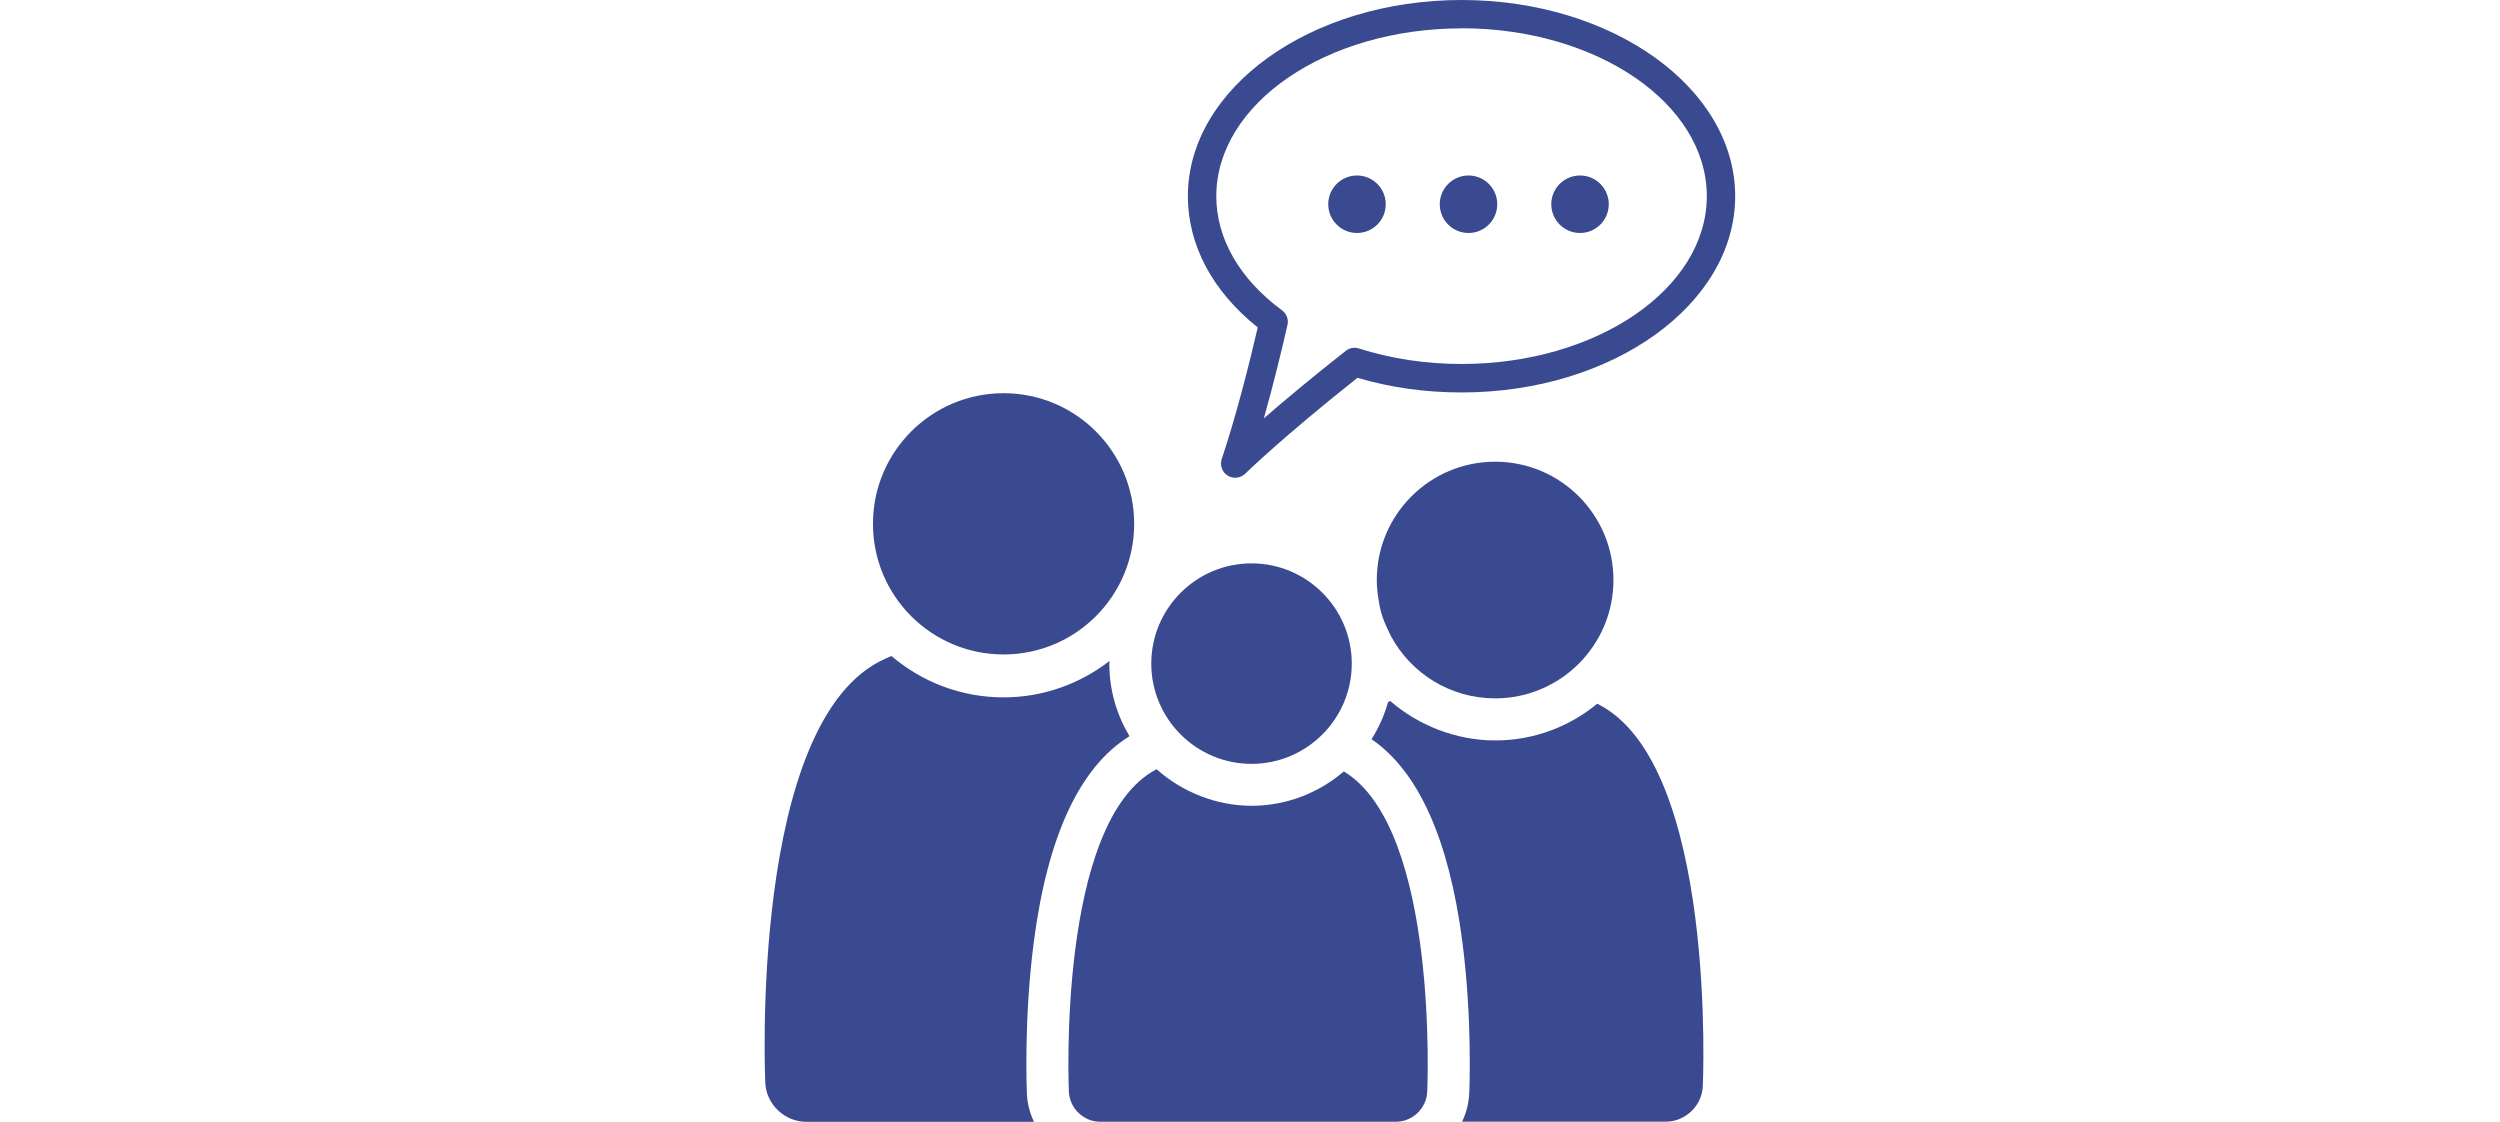
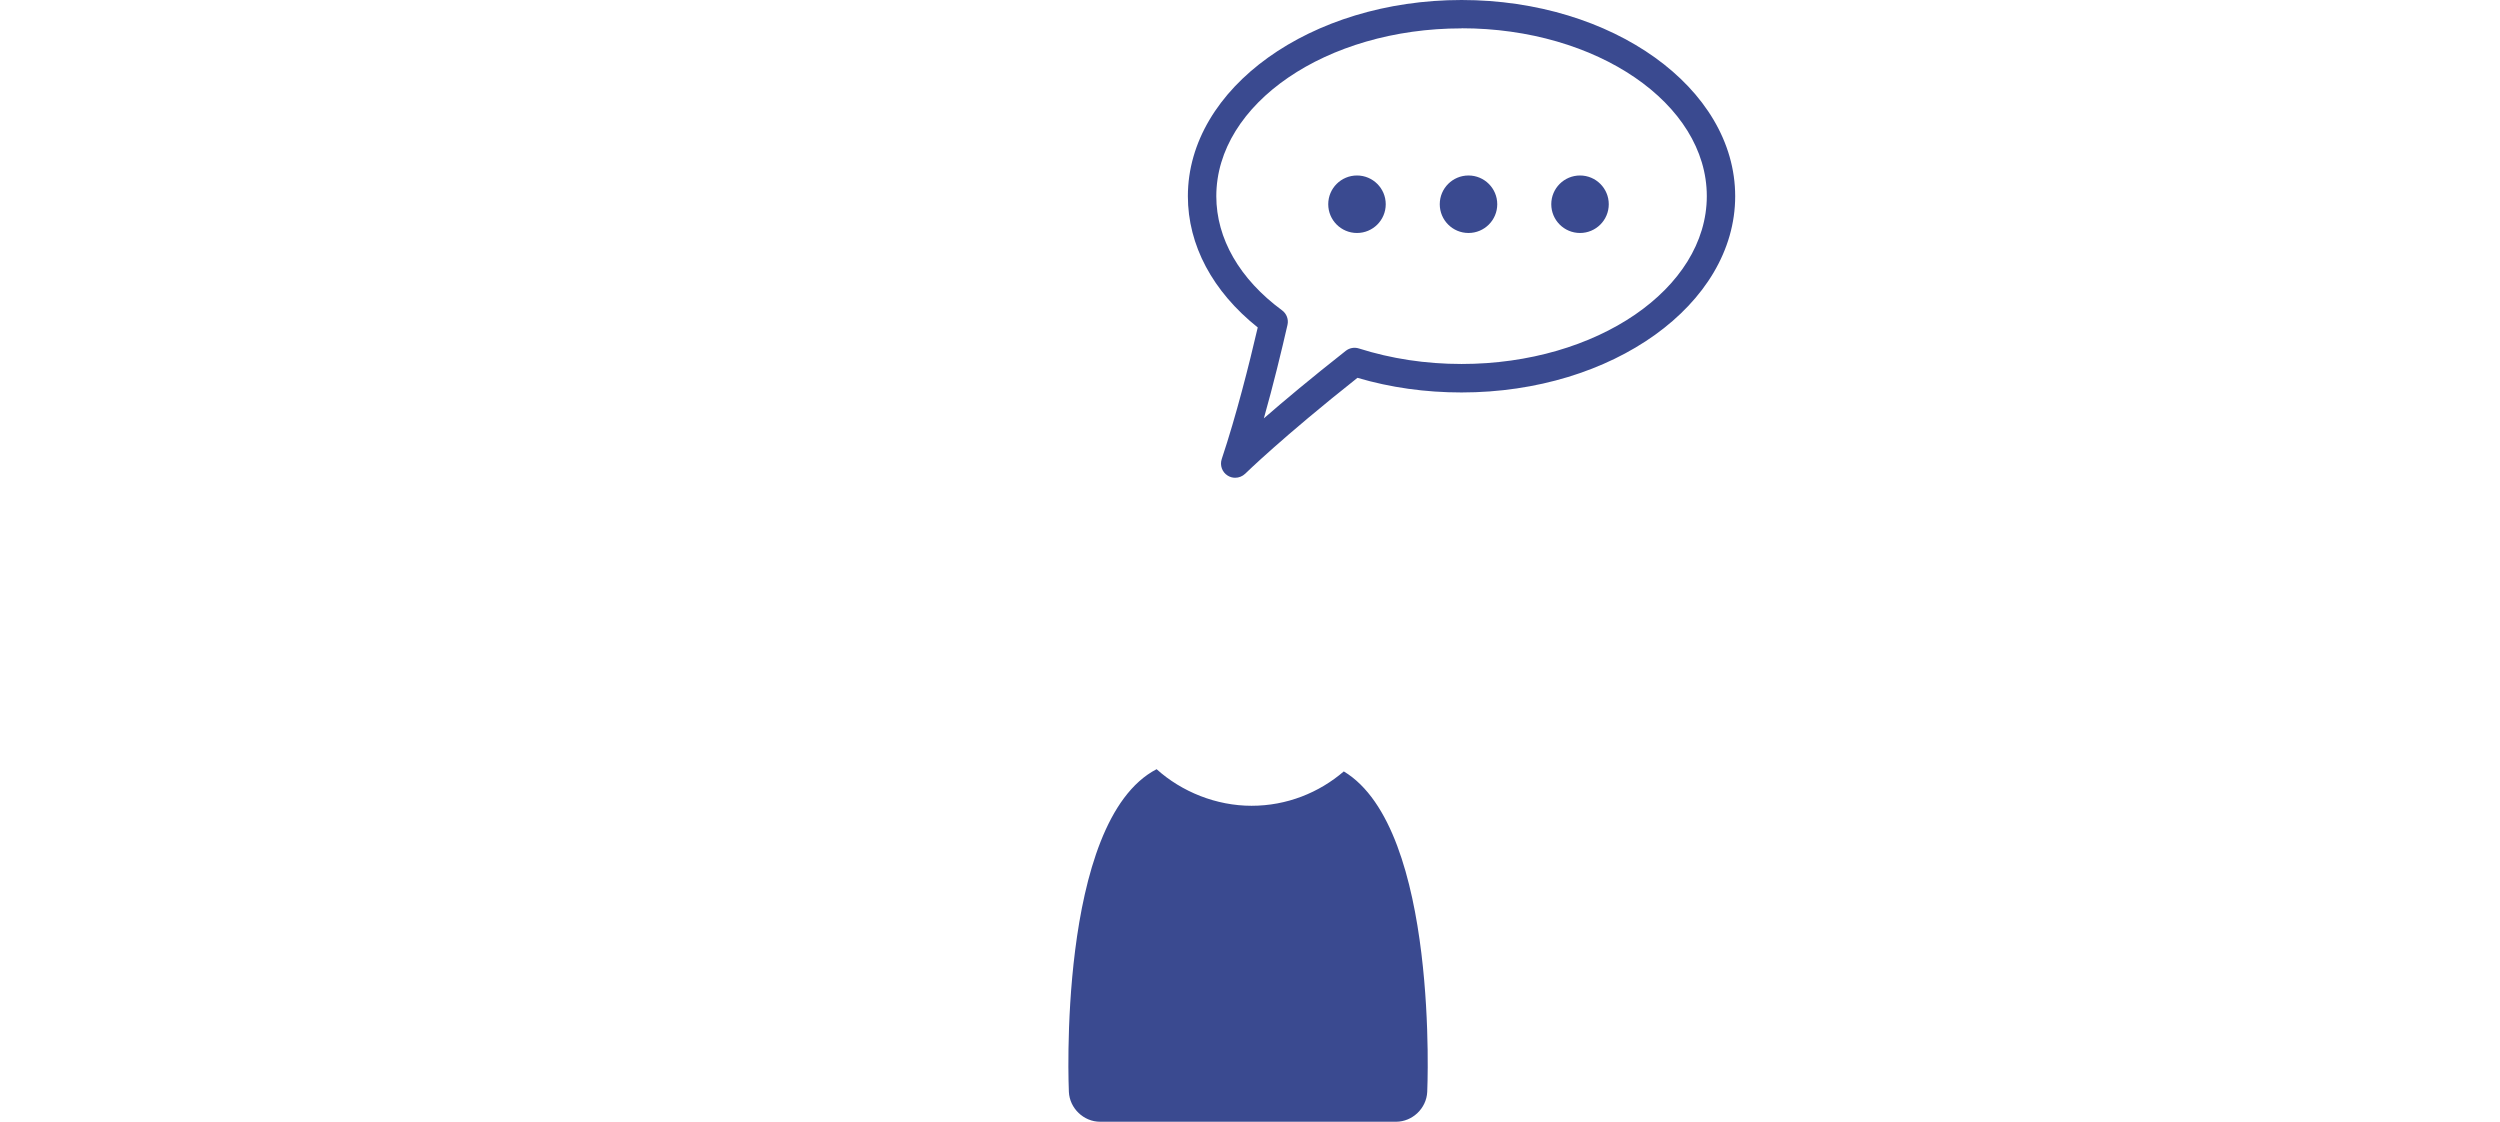
<svg xmlns="http://www.w3.org/2000/svg" id="Ebene_1" viewBox="0 0 474.82 213.05">
  <defs>
    <style>.cls-1{fill:#3a4a90;}.cls-2{fill:none;}</style>
  </defs>
  <rect class="cls-2" width="474.82" height="213.05" />
  <g>
    <g>
      <path class="cls-1" d="M234.6,90.74c-.49,0-.99-.13-1.43-.41-1.06-.66-1.52-1.95-1.13-3.14,2.77-8.3,5.19-17.9,6.84-25-8.57-6.83-13.27-15.63-13.27-24.93C225.62,16.72,248.93,0,277.59,0s51.97,16.72,51.97,37.27-23.32,37.27-51.97,37.27c-6.87,0-13.51-.93-19.77-2.78-14.23,11.27-21.25,18.14-21.32,18.21-.52,.5-1.21,.77-1.9,.77ZM277.59,5.39c-25.68,0-46.58,14.3-46.58,31.88,0,8.04,4.43,15.74,12.49,21.67,.86,.63,1.27,1.72,1.03,2.76-1.12,4.91-2.67,11.32-4.49,17.76,3.72-3.24,8.87-7.56,15.55-12.82,.7-.56,1.64-.73,2.49-.46,6.14,1.95,12.7,2.95,19.51,2.95,25.68,0,46.58-14.3,46.58-31.88s-20.9-31.88-46.58-31.88Z" />
      <g>
        <circle class="cls-1" cx="300.09" cy="38.79" r="5.46" />
        <circle class="cls-1" cx="278.91" cy="38.79" r="5.46" />
        <circle class="cls-1" cx="257.73" cy="38.79" r="5.46" />
      </g>
    </g>
-     <path class="cls-1" d="M214.51,139.81c-2.41-4.04-3.82-8.74-3.82-13.77,0-.17,.02-.33,.03-.5-5.57,4.31-12.54,6.91-20.11,6.91-8.13,0-15.56-2.97-21.31-7.86-.39,.17-.76,.33-1.17,.52-26,11.54-22.78,80.56-22.78,80.56,.18,4.06,3.67,7.39,7.74,7.39h43.3c-.78-1.62-1.27-3.41-1.35-5.29-.02-.57-.62-14.1,1.32-28.96,2.63-20.09,8.74-33.17,18.17-38.99Z" />
    <path class="cls-1" d="M255.23,146.51c-4.71,4.05-10.83,6.53-17.53,6.53s-13.25-2.65-18.03-6.95c-19.03,9.91-16.66,61.3-16.66,61.3,.15,3.11,2.81,5.66,5.93,5.66h56.2c3.12,0,5.78-2.54,5.93-5.66,0,0,2.32-49.96-15.85-60.88Z" />
-     <path class="cls-1" d="M303.35,133.66c-5.27,4.35-12.02,6.97-19.38,6.97s-14.56-2.84-19.91-7.48c-.14,.06-.27,.12-.42,.18-.71,2.52-1.78,4.9-3.15,7.06,8.9,6.1,14.7,18.97,17.24,38.39,1.94,14.86,1.35,28.39,1.31,28.96-.09,1.88-.56,3.66-1.35,5.29h38.71c3.69,0,6.84-3.01,7.01-6.69,0,0,2.86-61.48-20.08-72.7Z" />
-     <path class="cls-1" d="M237.7,145.08c-10.5,0-19.04-8.54-19.04-19.04s8.54-19.04,19.04-19.04,19.04,8.54,19.04,19.04c0,10.49-8.54,19.04-19.04,19.04Z" />
-     <path class="cls-1" d="M190.61,124.3c-13.7,0-24.81-11.1-24.81-24.81s11.11-24.81,24.81-24.81,24.8,11.11,24.8,24.81c0,13.7-11.1,24.81-24.8,24.81Zm93.36,8.34c-8.55,0-15.98-4.77-19.78-11.8-.69-1.42-1.15-2.37-1.57-3.56-.38-1.08-.58-2.03-.77-3.26-.22-1.26-.36-2.54-.36-3.86,0-12.41,10.07-22.47,22.48-22.47s22.47,10.06,22.47,22.47c0,12.41-10.07,22.48-22.47,22.48Z" />
  </g>
</svg>